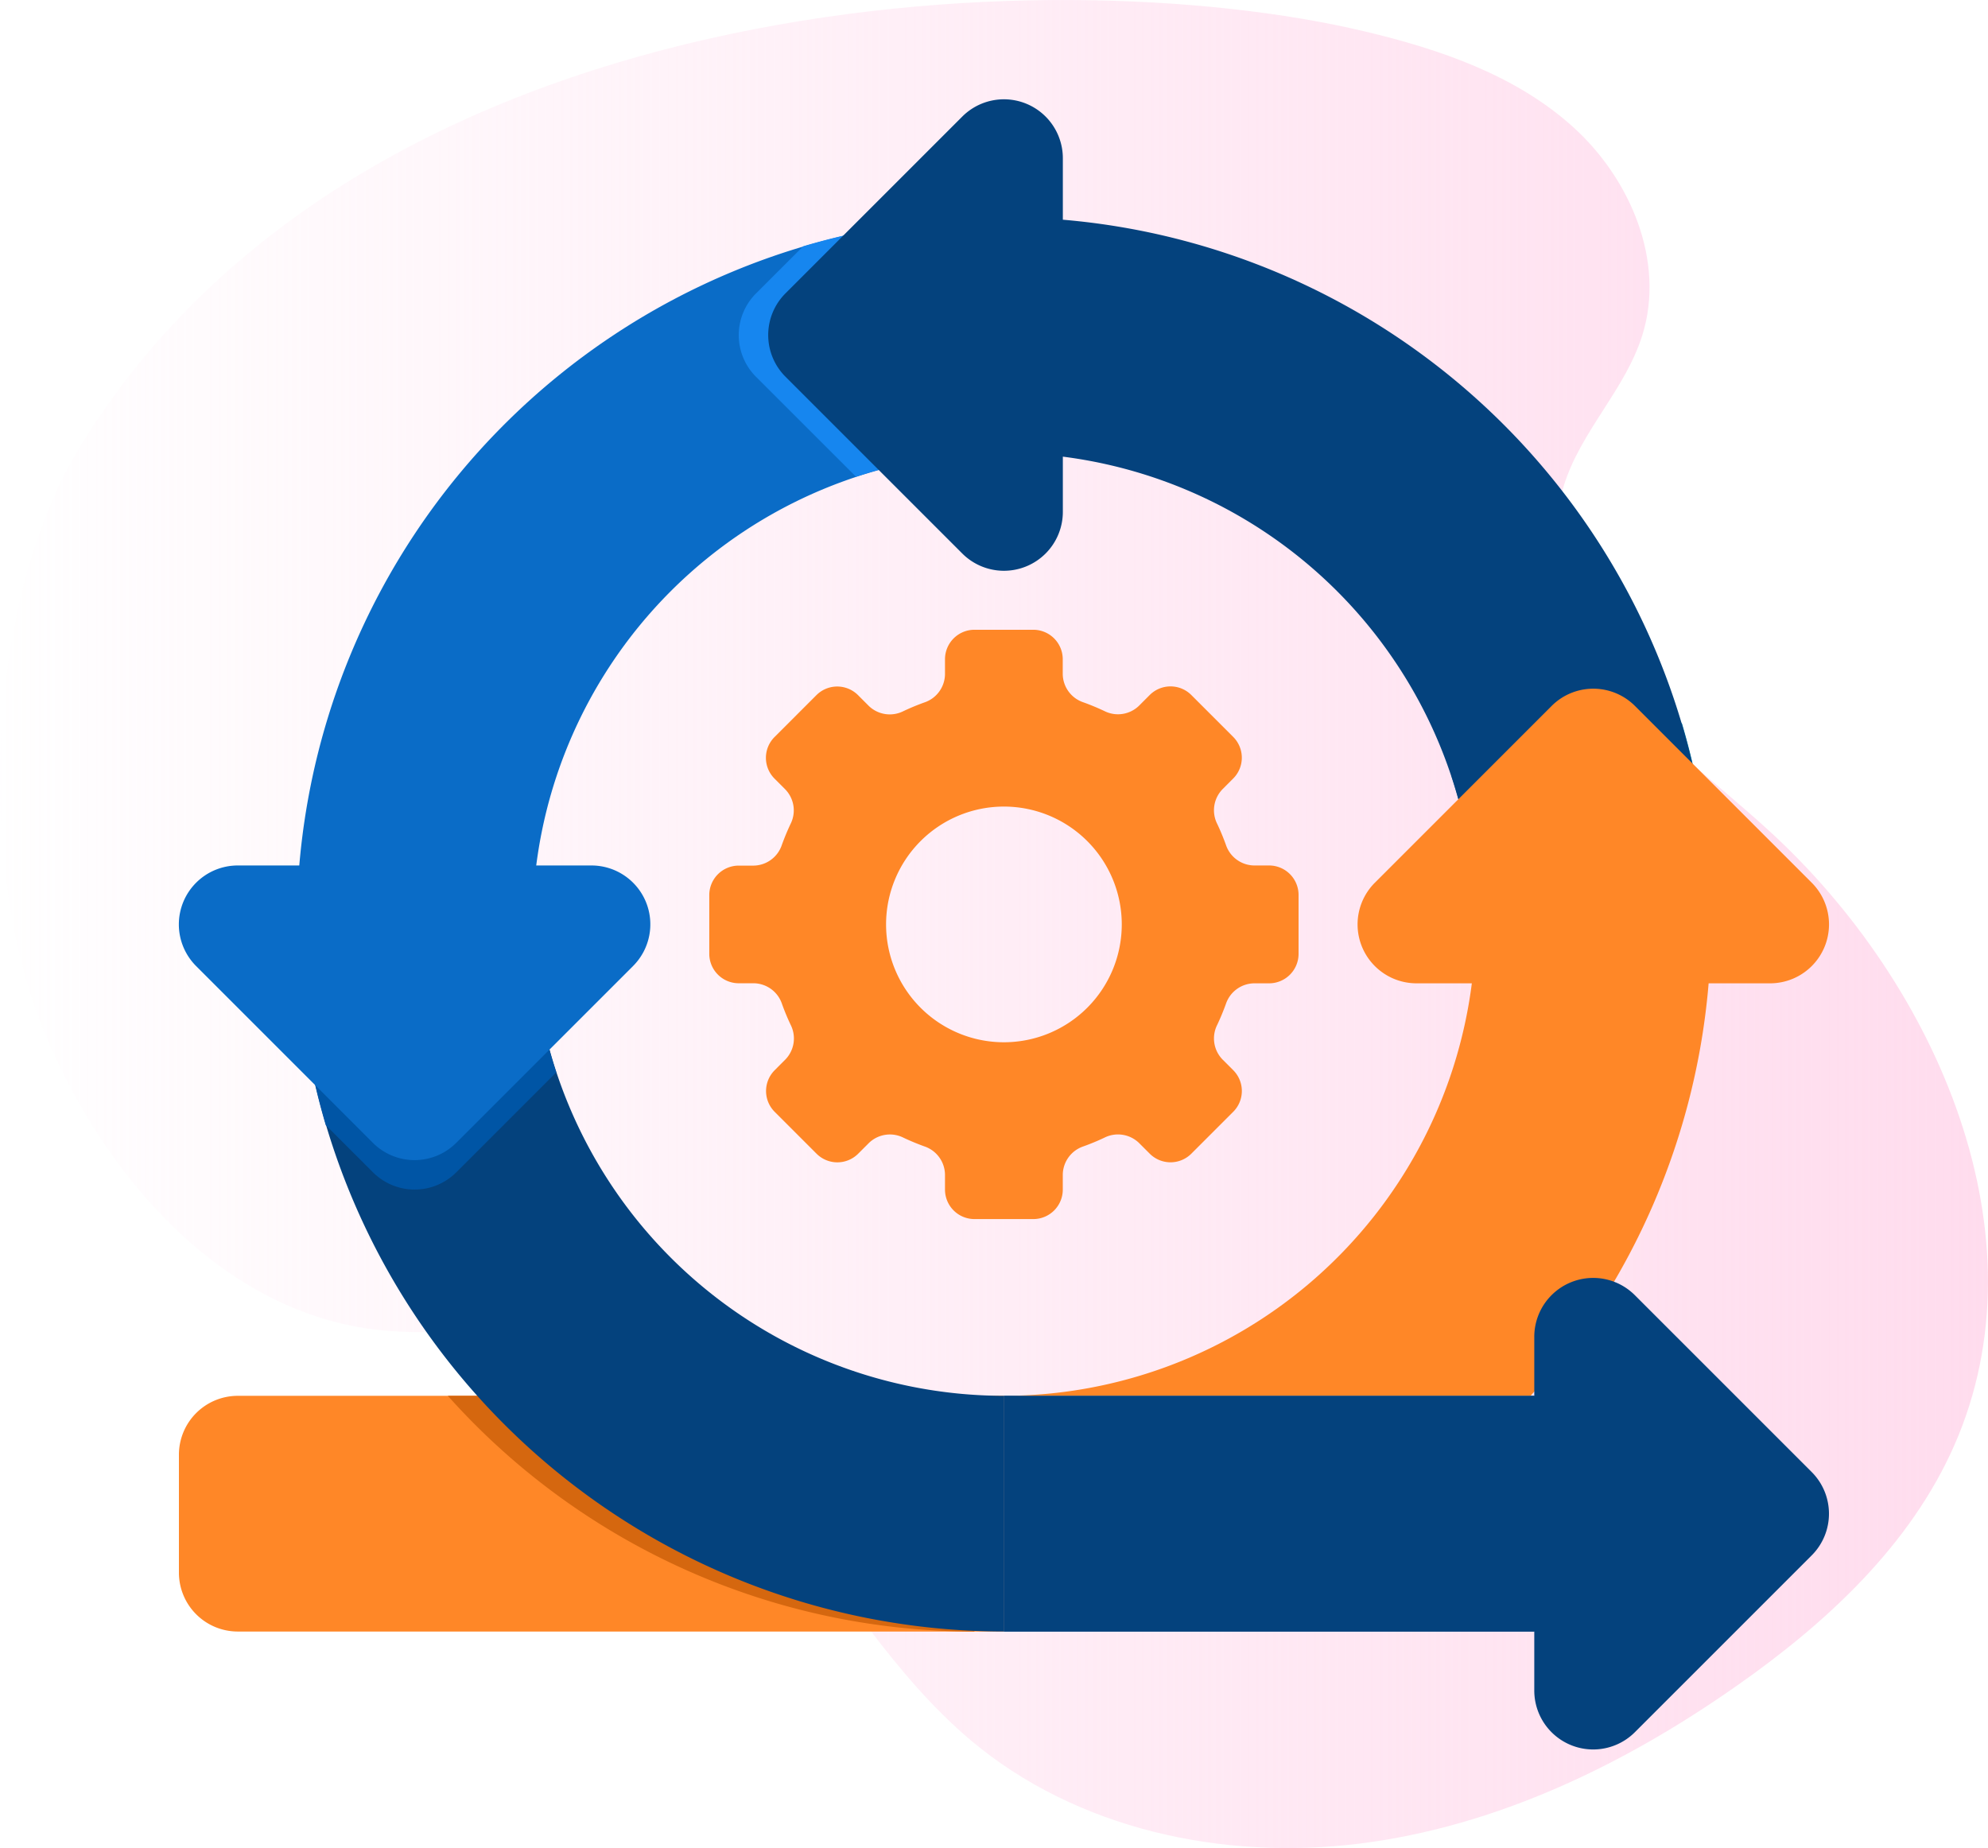
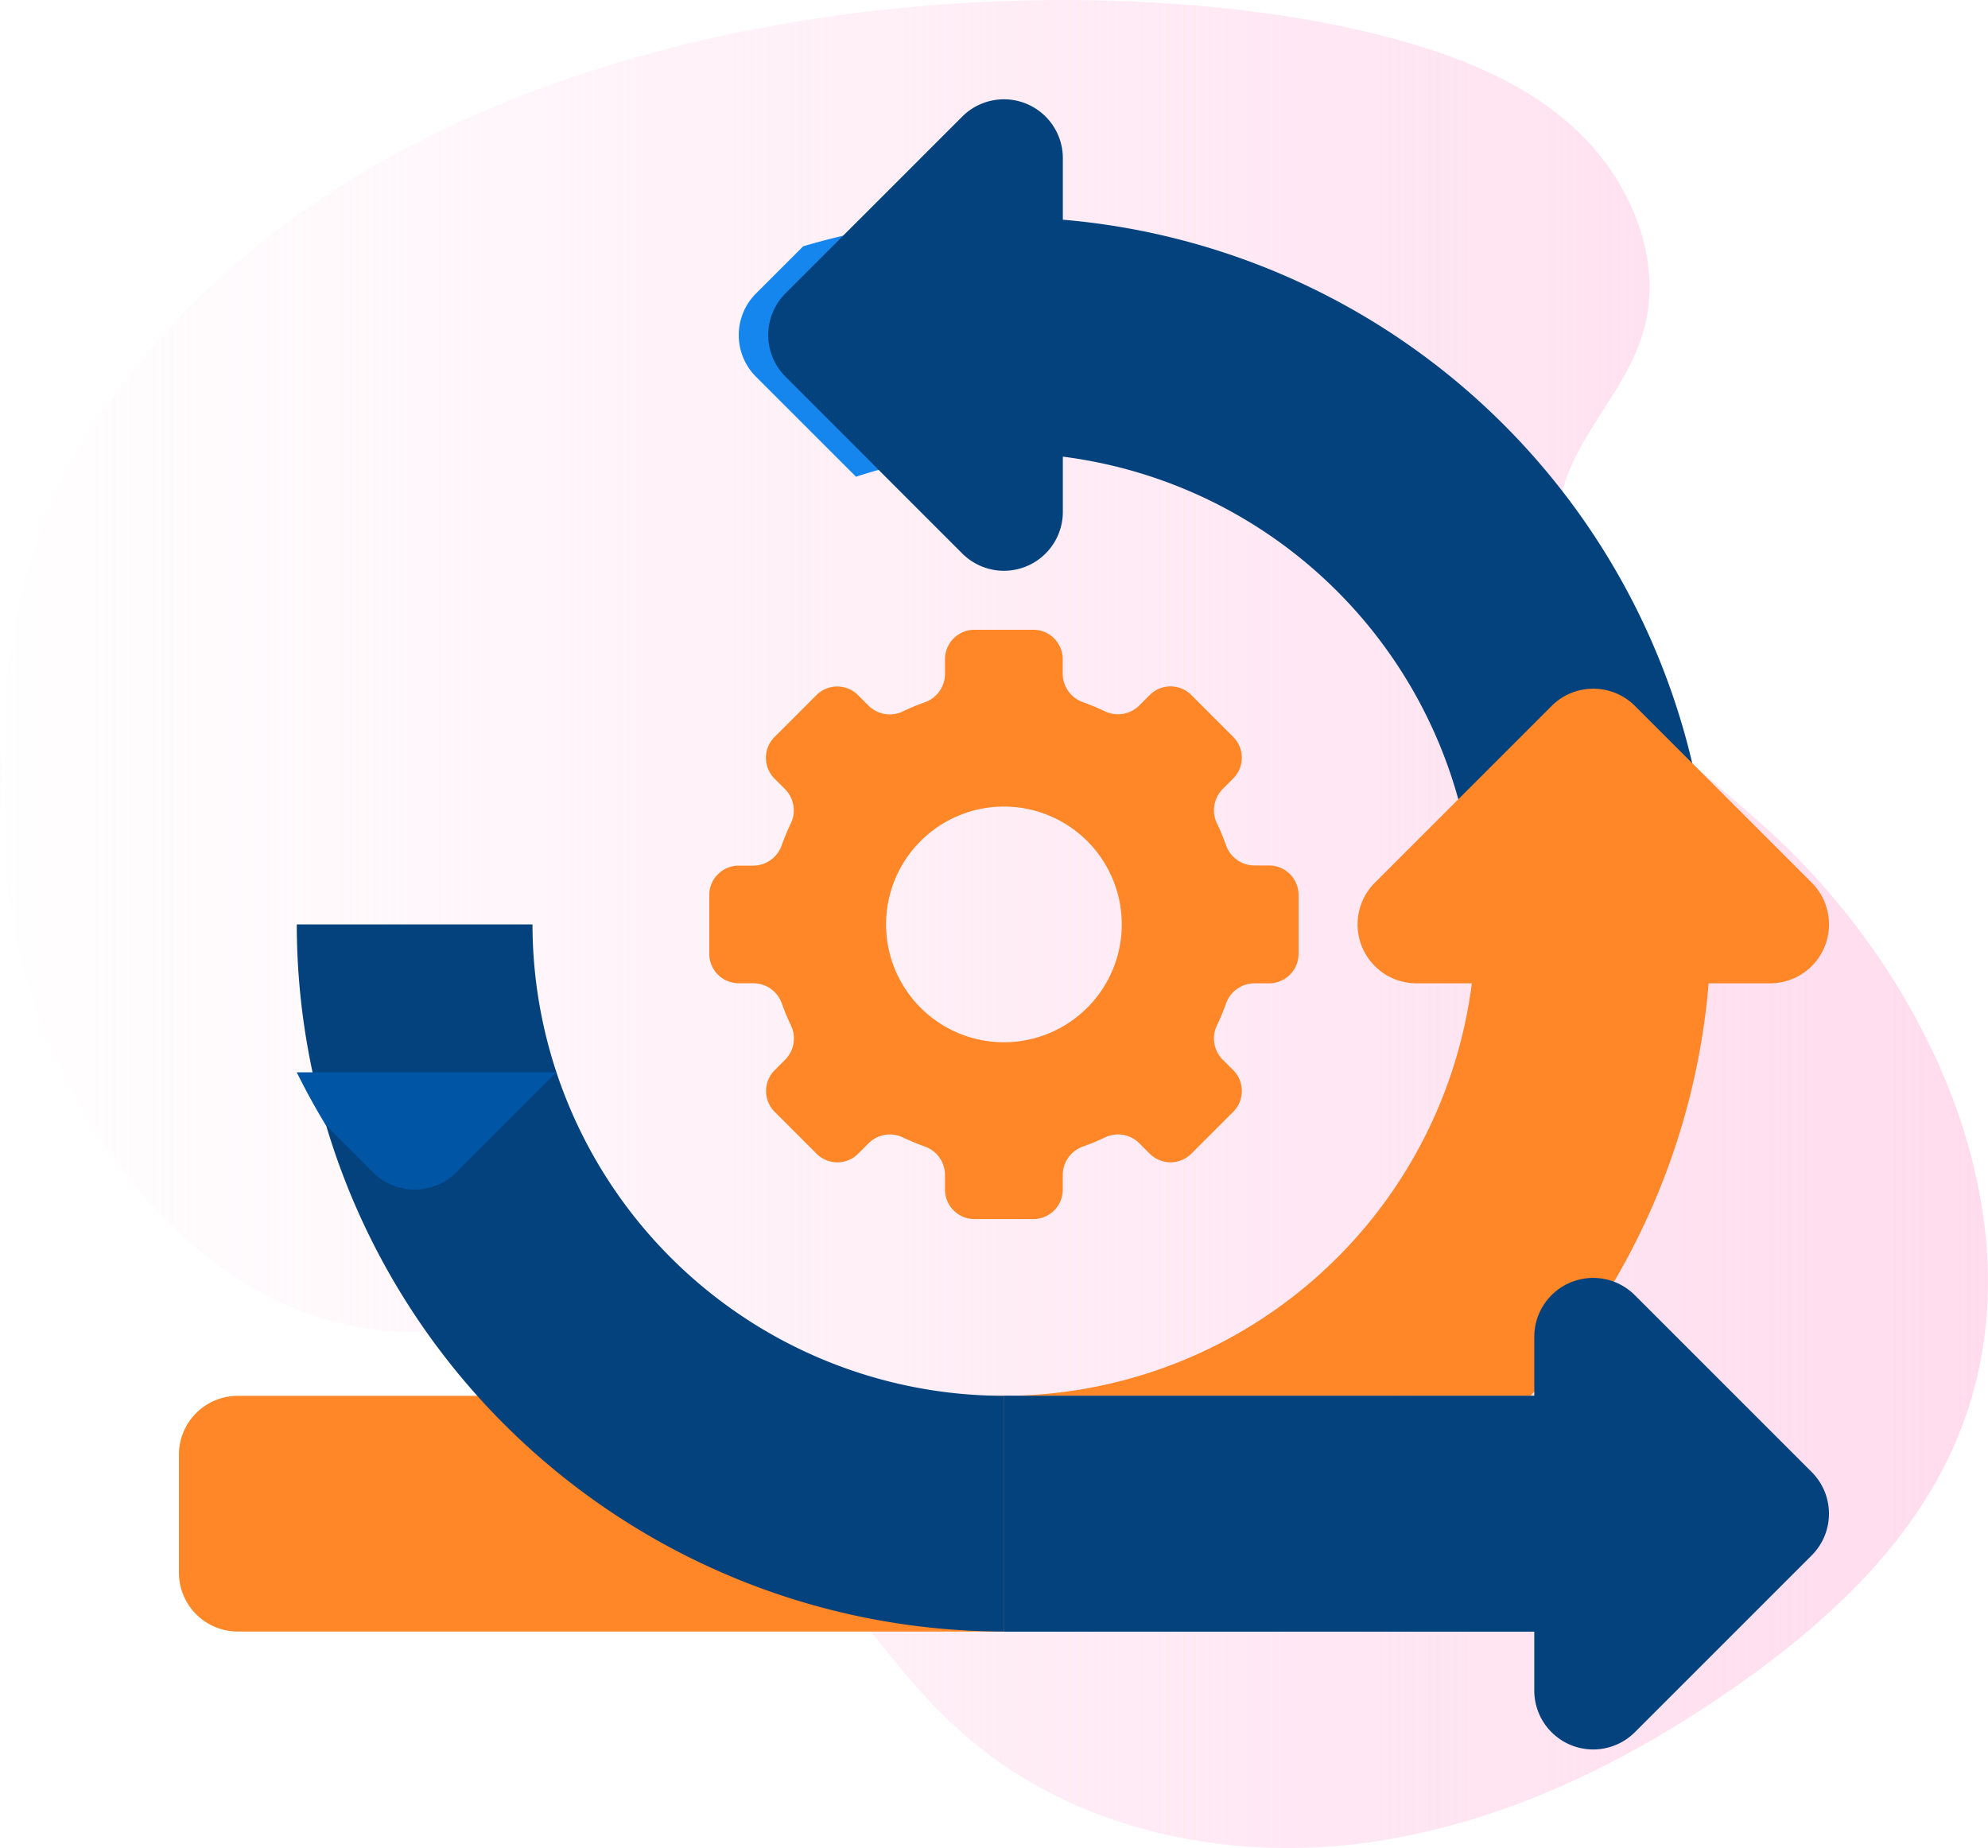
<svg xmlns="http://www.w3.org/2000/svg" width="100" height="92.964" viewBox="0 0 100 92.964">
  <defs>
    <linearGradient id="linear-gradient" y1="0.5" x2="1" y2="0.5" gradientUnits="objectBoundingBox">
      <stop offset="0" stop-color="#ffdbed" stop-opacity="0" />
      <stop offset="1" stop-color="#ffdbed" />
    </linearGradient>
  </defs>
  <g id="agile-development-methodology" transform="translate(-297 -4802.999)">
    <path id="Path_20522" data-name="Path 20522" d="M3.972,25.543C-.709,33.238-1.2,46.561,2.224,54.889c3.006,7.3,8.98,14.143,16.822,15,2.884.316,5.832-.2,8.686.32C37.548,72,41.2,84.1,48.829,90.528,54.137,95,61.5,96.587,68.394,95.725s13.34-3.981,19.018-7.974C91.9,84.6,96.09,80.715,98.3,75.7c4.638-10.515-.818-23.144-9.294-30.906-2.64-2.417-5.582-4.549-7.788-7.369s-3.61-6.581-2.558-10c.839-2.73,3.1-4.846,3.95-7.573,1.165-3.708-.593-7.864-3.477-10.472s-6.7-3.914-10.485-4.813C52.815.8,18.1,2.312,3.972,25.543Z" transform="translate(297.001 4800.012)" fill="url(#linear-gradient)" />
    <g id="Icons" transform="translate(302 4803.999)">
      <g id="Group_70548" data-name="Group 70548" transform="translate(3.999 3.999)">
        <g id="Group_70526" data-name="Group 70526" transform="translate(0.001 65.215)">
          <g id="Group_70525" data-name="Group 70525">
            <g id="Group_70524" data-name="Group 70524">
              <path id="Path_52080" data-name="Path 52080" d="M45.5,59.857H6.964A2.963,2.963,0,0,1,4,56.893V50.964A2.963,2.963,0,0,1,6.964,48H45.5Z" transform="translate(-4 -48)" fill="#ff8727" />
            </g>
          </g>
        </g>
        <g id="Group_70529" data-name="Group 70529" transform="translate(13.528 65.215)">
          <g id="Group_70528" data-name="Group 70528" transform="translate(0)">
            <g id="Group_70527" data-name="Group 70527">
-               <path id="Path_52081" data-name="Path 52081" d="M13.127,48a35.494,35.494,0,0,0,26.49,11.857V48Z" transform="translate(-13.127 -48)" fill="#d5670f" />
-             </g>
+               </g>
          </g>
        </g>
        <g id="Group_70532" data-name="Group 70532" transform="translate(5.929 5.93)">
          <g id="Group_70531" data-name="Group 70531">
            <g id="Group_70530" data-name="Group 70530">
-               <path id="Path_52082" data-name="Path 52082" d="M19.857,43.571H8A35.611,35.611,0,0,1,43.571,8V19.857A23.742,23.742,0,0,0,19.857,43.571Z" transform="translate(-8 -8)" fill="#0a6cc7" />
-             </g>
+               </g>
          </g>
        </g>
        <g id="Group_70535" data-name="Group 70535" transform="translate(5.929 41.501)">
          <g id="Group_70534" data-name="Group 70534">
            <g id="Group_70533" data-name="Group 70533">
              <path id="Path_52083" data-name="Path 52083" d="M43.571,67.571A35.611,35.611,0,0,1,8,32H19.857A23.741,23.741,0,0,0,43.571,55.714Z" transform="translate(-8 -32)" fill="#04427d" />
            </g>
          </g>
          <path id="Path_52084" data-name="Path 52084" d="M32,48H58.678V59.857H32Z" transform="translate(3.571 -24.286)" fill="#04427d" />
        </g>
        <g id="Group_70538" data-name="Group 70538" transform="translate(28.161 5.93)">
          <g id="Group_70537" data-name="Group 70537">
            <g id="Group_70536" data-name="Group 70536">
              <path id="Path_52085" data-name="Path 52085" d="M23.868,11.833a2.964,2.964,0,0,0,0,4.191L28.9,21.053a23.641,23.641,0,0,1,7.442-1.2V8a35.451,35.451,0,0,0-10.1,1.46Z" transform="translate(-23 -8)" fill="#1686ef" />
            </g>
          </g>
        </g>
        <g id="Group_70541" data-name="Group 70541" transform="translate(5.929 41.501)">
          <g id="Group_70540" data-name="Group 70540">
            <g id="Group_70539" data-name="Group 70539">
-               <path id="Path_52086" data-name="Path 52086" d="M11.833,44.471a2.964,2.964,0,0,0,4.191,0l5.029-5.029A23.641,23.641,0,0,1,19.857,32H8A35.451,35.451,0,0,0,9.46,42.1Z" transform="translate(-8 -32)" fill="#0055a5" />
+               <path id="Path_52086" data-name="Path 52086" d="M11.833,44.471a2.964,2.964,0,0,0,4.191,0l5.029-5.029H8A35.451,35.451,0,0,0,9.46,42.1Z" transform="translate(-8 -32)" fill="#0055a5" />
            </g>
          </g>
        </g>
        <g id="Group_70544" data-name="Group 70544" transform="translate(64.018 28.162)">
          <g id="Group_70543" data-name="Group 70543">
            <g id="Group_70542" data-name="Group 70542">
-               <path id="Path_52087" data-name="Path 52087" d="M56.413,23.868a2.964,2.964,0,0,0-4.191,0L47.193,28.9a23.638,23.638,0,0,1,1.2,7.442H60.246a35.45,35.45,0,0,0-1.46-10.1Z" transform="translate(-47.193 -23)" fill="#0082aa" />
-             </g>
+               </g>
          </g>
        </g>
        <path id="Path_52088" data-name="Path 52088" d="M38.821,10.052V6.965a2.963,2.963,0,0,0-5.06-2.1l-8.893,8.893a2.964,2.964,0,0,0,0,4.191l8.893,8.893a2.963,2.963,0,0,0,5.06-2.1V21.971A23.749,23.749,0,0,1,59.571,45.5H71.427A35.62,35.62,0,0,0,38.821,10.052Z" transform="translate(5.643 -3.999)" fill="#04427d" />
-         <path id="Path_52089" data-name="Path 52089" d="M27.489,31.83A2.964,2.964,0,0,0,24.75,30H6.965a2.964,2.964,0,0,0-2.1,5.06l8.893,8.893a2.963,2.963,0,0,0,4.191,0l8.893-8.893A2.965,2.965,0,0,0,27.489,31.83Z" transform="translate(-3.999 8.537)" fill="#0a6cc7" />
        <path id="Path_52090" data-name="Path 52090" d="M67.448,38.821h3.087a2.964,2.964,0,0,0,2.1-5.06l-8.893-8.893a2.964,2.964,0,0,0-4.191,0l-8.893,8.893a2.964,2.964,0,0,0,2.1,5.06h2.779A23.748,23.748,0,0,1,32,59.571H58.49A35.44,35.44,0,0,0,67.448,38.821Z" transform="translate(9.5 5.644)" fill="#ff8727" />
        <g id="Group_70547" data-name="Group 70547" transform="translate(26.679 26.68)">
          <g id="Group_70546" data-name="Group 70546">
            <g id="Group_70545" data-name="Group 70545">
              <path id="Path_52091" data-name="Path 52091" d="M50.16,33.857H49.4a1.52,1.52,0,0,1-1.415-1.045c-.129-.357-.273-.706-.434-1.045a1.52,1.52,0,0,1,.261-1.741l.539-.54a1.481,1.481,0,0,0,0-2.1l-2.1-2.1a1.48,1.48,0,0,0-2.1,0l-.539.54a1.518,1.518,0,0,1-1.741.261c-.339-.16-.689-.305-1.045-.434a1.521,1.521,0,0,1-1.046-1.417v-.762A1.483,1.483,0,0,0,38.3,22H35.339a1.483,1.483,0,0,0-1.482,1.482v.762a1.52,1.52,0,0,1-1.045,1.415c-.357.129-.705.273-1.045.434a1.52,1.52,0,0,1-1.742-.261l-.539-.54a1.48,1.48,0,0,0-2.1,0l-2.1,2.1a1.48,1.48,0,0,0,0,2.1l.539.54a1.518,1.518,0,0,1,.261,1.741c-.16.339-.305.689-.434,1.045a1.521,1.521,0,0,1-1.417,1.046h-.762A1.483,1.483,0,0,0,22,35.339V38.3a1.483,1.483,0,0,0,1.482,1.482h.762a1.52,1.52,0,0,1,1.415,1.045c.129.357.273.706.434,1.045a1.52,1.52,0,0,1-.261,1.741l-.539.54a1.48,1.48,0,0,0,0,2.1l2.1,2.1a1.48,1.48,0,0,0,2.1,0l.539-.539a1.518,1.518,0,0,1,1.741-.261c.339.16.689.305,1.045.434A1.521,1.521,0,0,1,33.857,49.4v.762a1.483,1.483,0,0,0,1.482,1.482H38.3a1.483,1.483,0,0,0,1.482-1.482V49.4a1.52,1.52,0,0,1,1.045-1.415c.357-.129.706-.273,1.045-.434a1.52,1.52,0,0,1,1.741.261l.539.539a1.48,1.48,0,0,0,2.1,0l2.1-2.1a1.48,1.48,0,0,0,0-2.1l-.539-.539a1.518,1.518,0,0,1-.261-1.742c.16-.339.305-.689.434-1.045A1.521,1.521,0,0,1,49.4,39.785h.762A1.483,1.483,0,0,0,51.642,38.3V35.339A1.483,1.483,0,0,0,50.16,33.857ZM36.821,42.75a5.928,5.928,0,1,1,5.928-5.928A5.929,5.929,0,0,1,36.821,42.75Z" transform="translate(-22 -22)" fill="#ff8727" />
            </g>
          </g>
        </g>
        <path id="Path_52092" data-name="Path 52092" d="M72.631,53.761l-8.893-8.893a2.963,2.963,0,0,0-5.06,2.1v2.964H32V61.786H58.678V64.75a2.964,2.964,0,0,0,5.06,2.1l8.893-8.893A2.964,2.964,0,0,0,72.631,53.761Z" transform="translate(9.5 15.286)" fill="#04427d" />
      </g>
    </g>
  </g>
</svg>